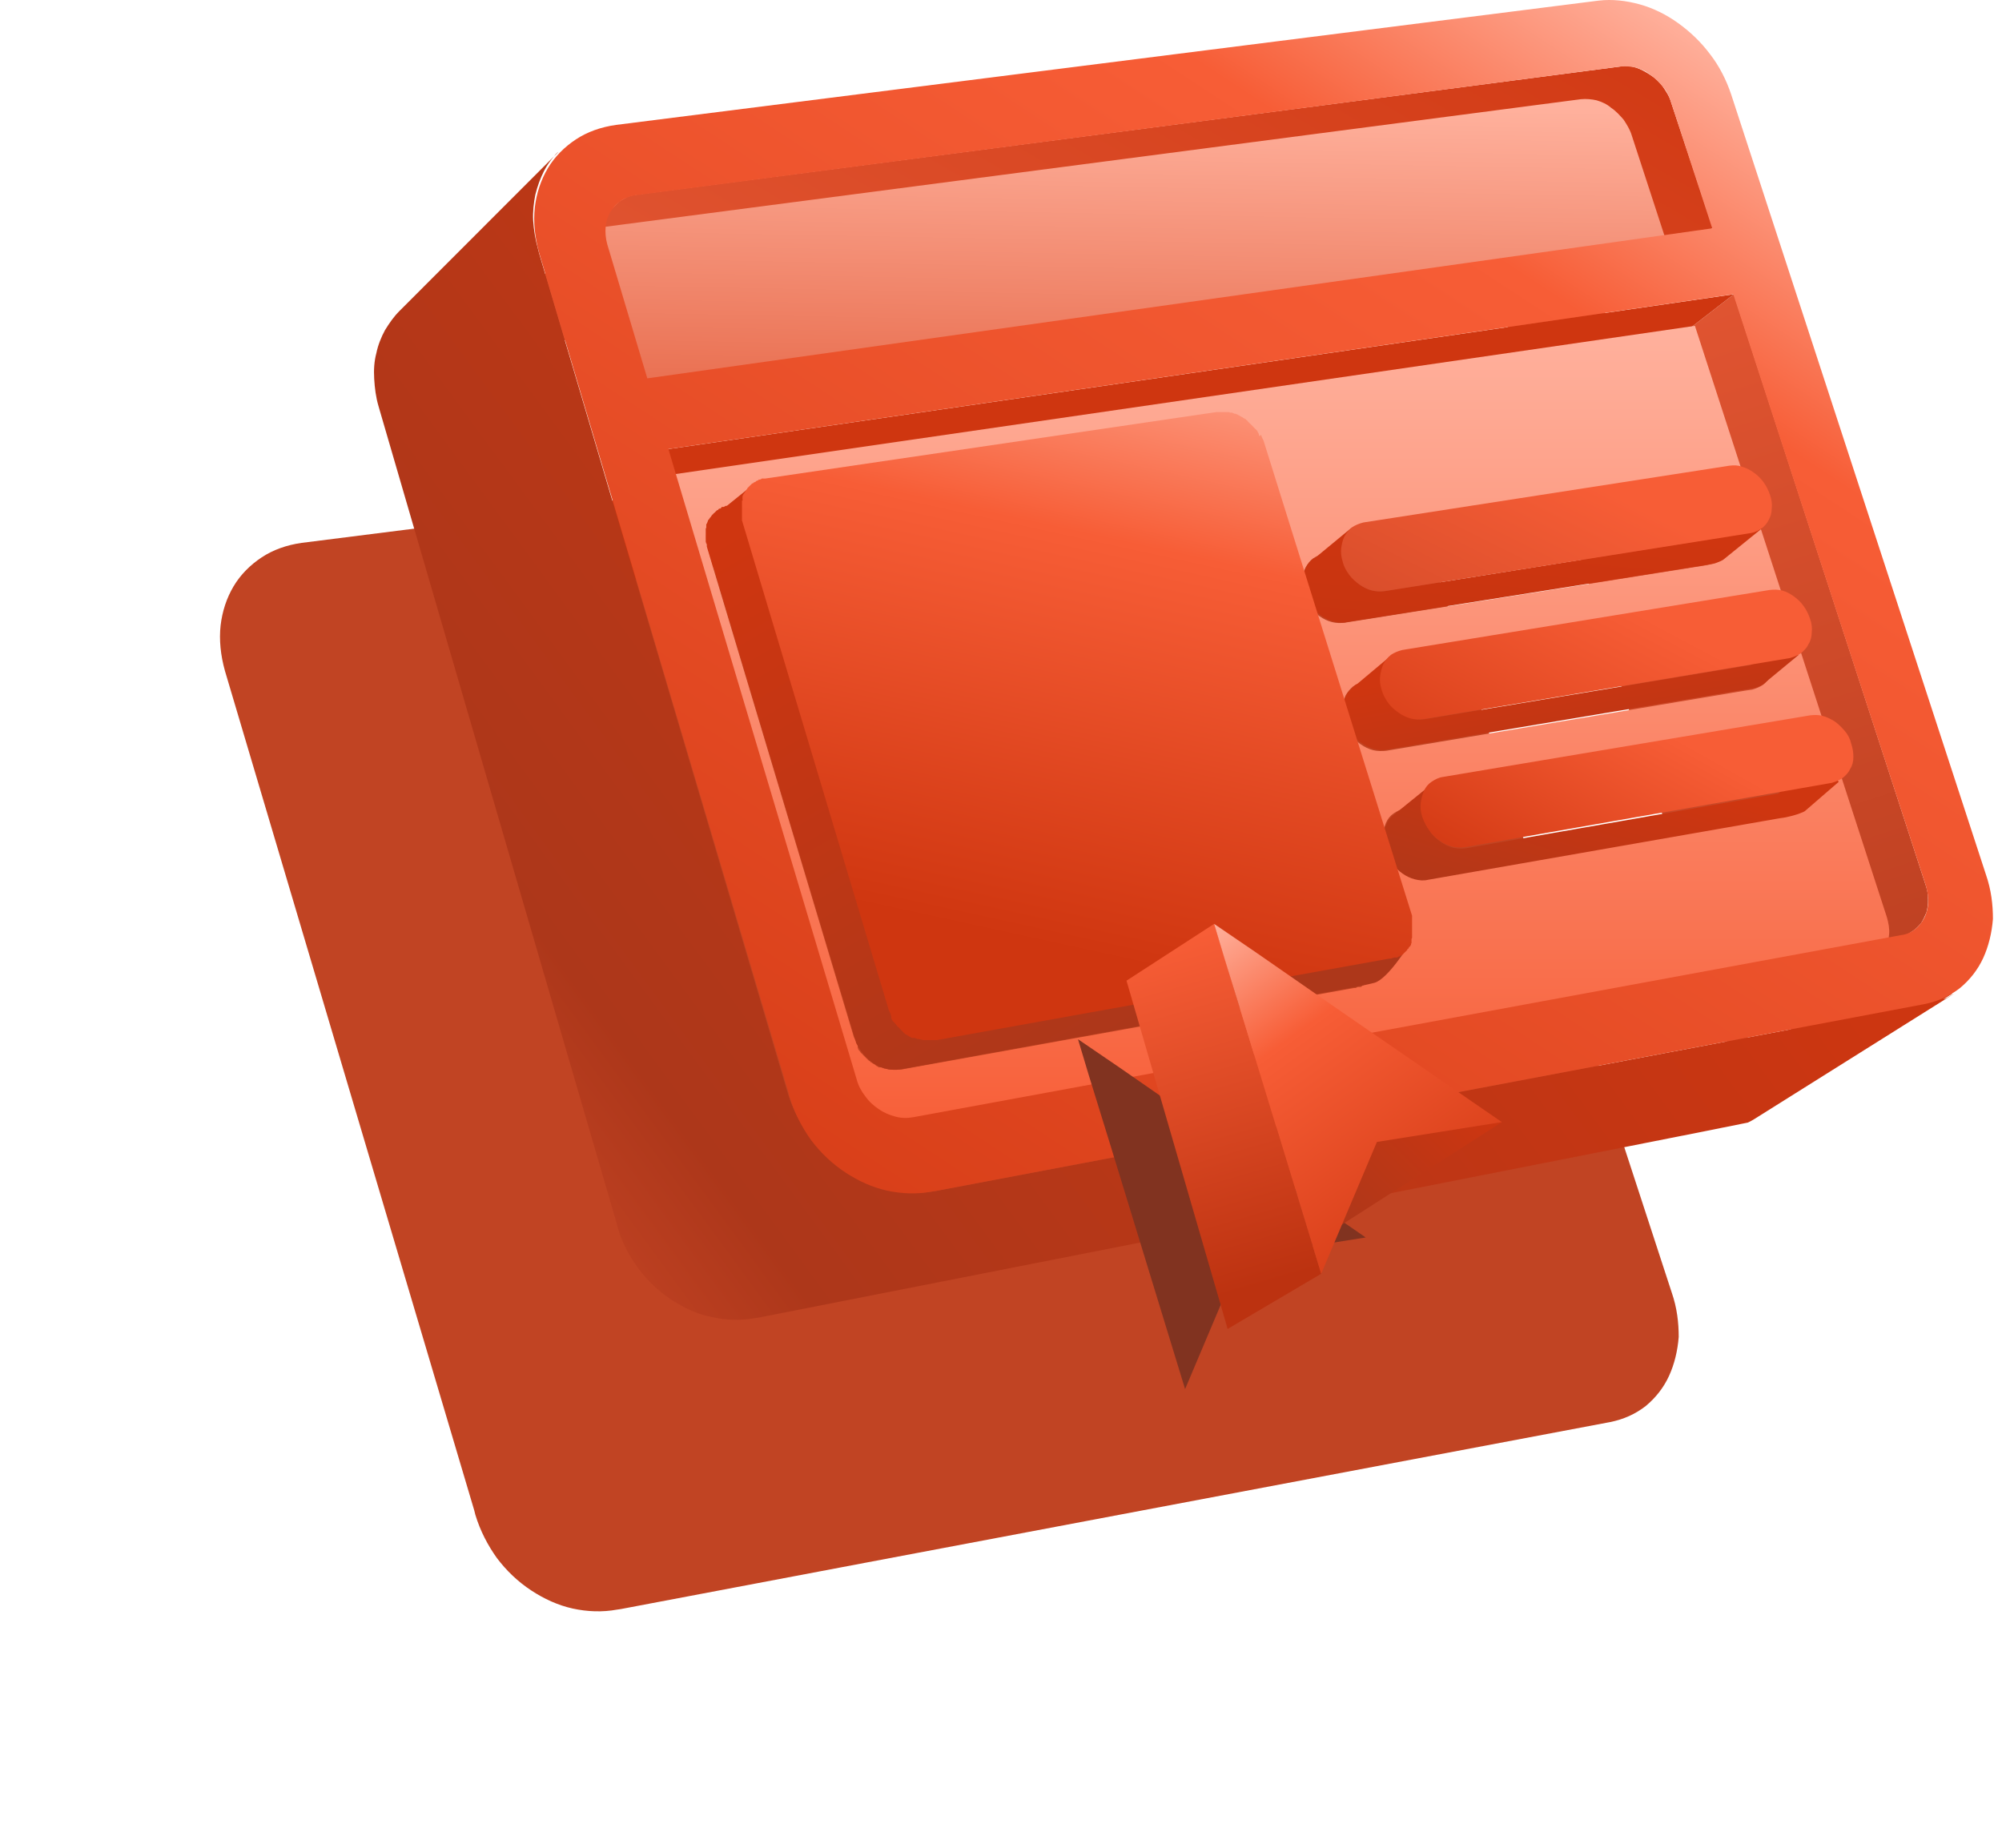
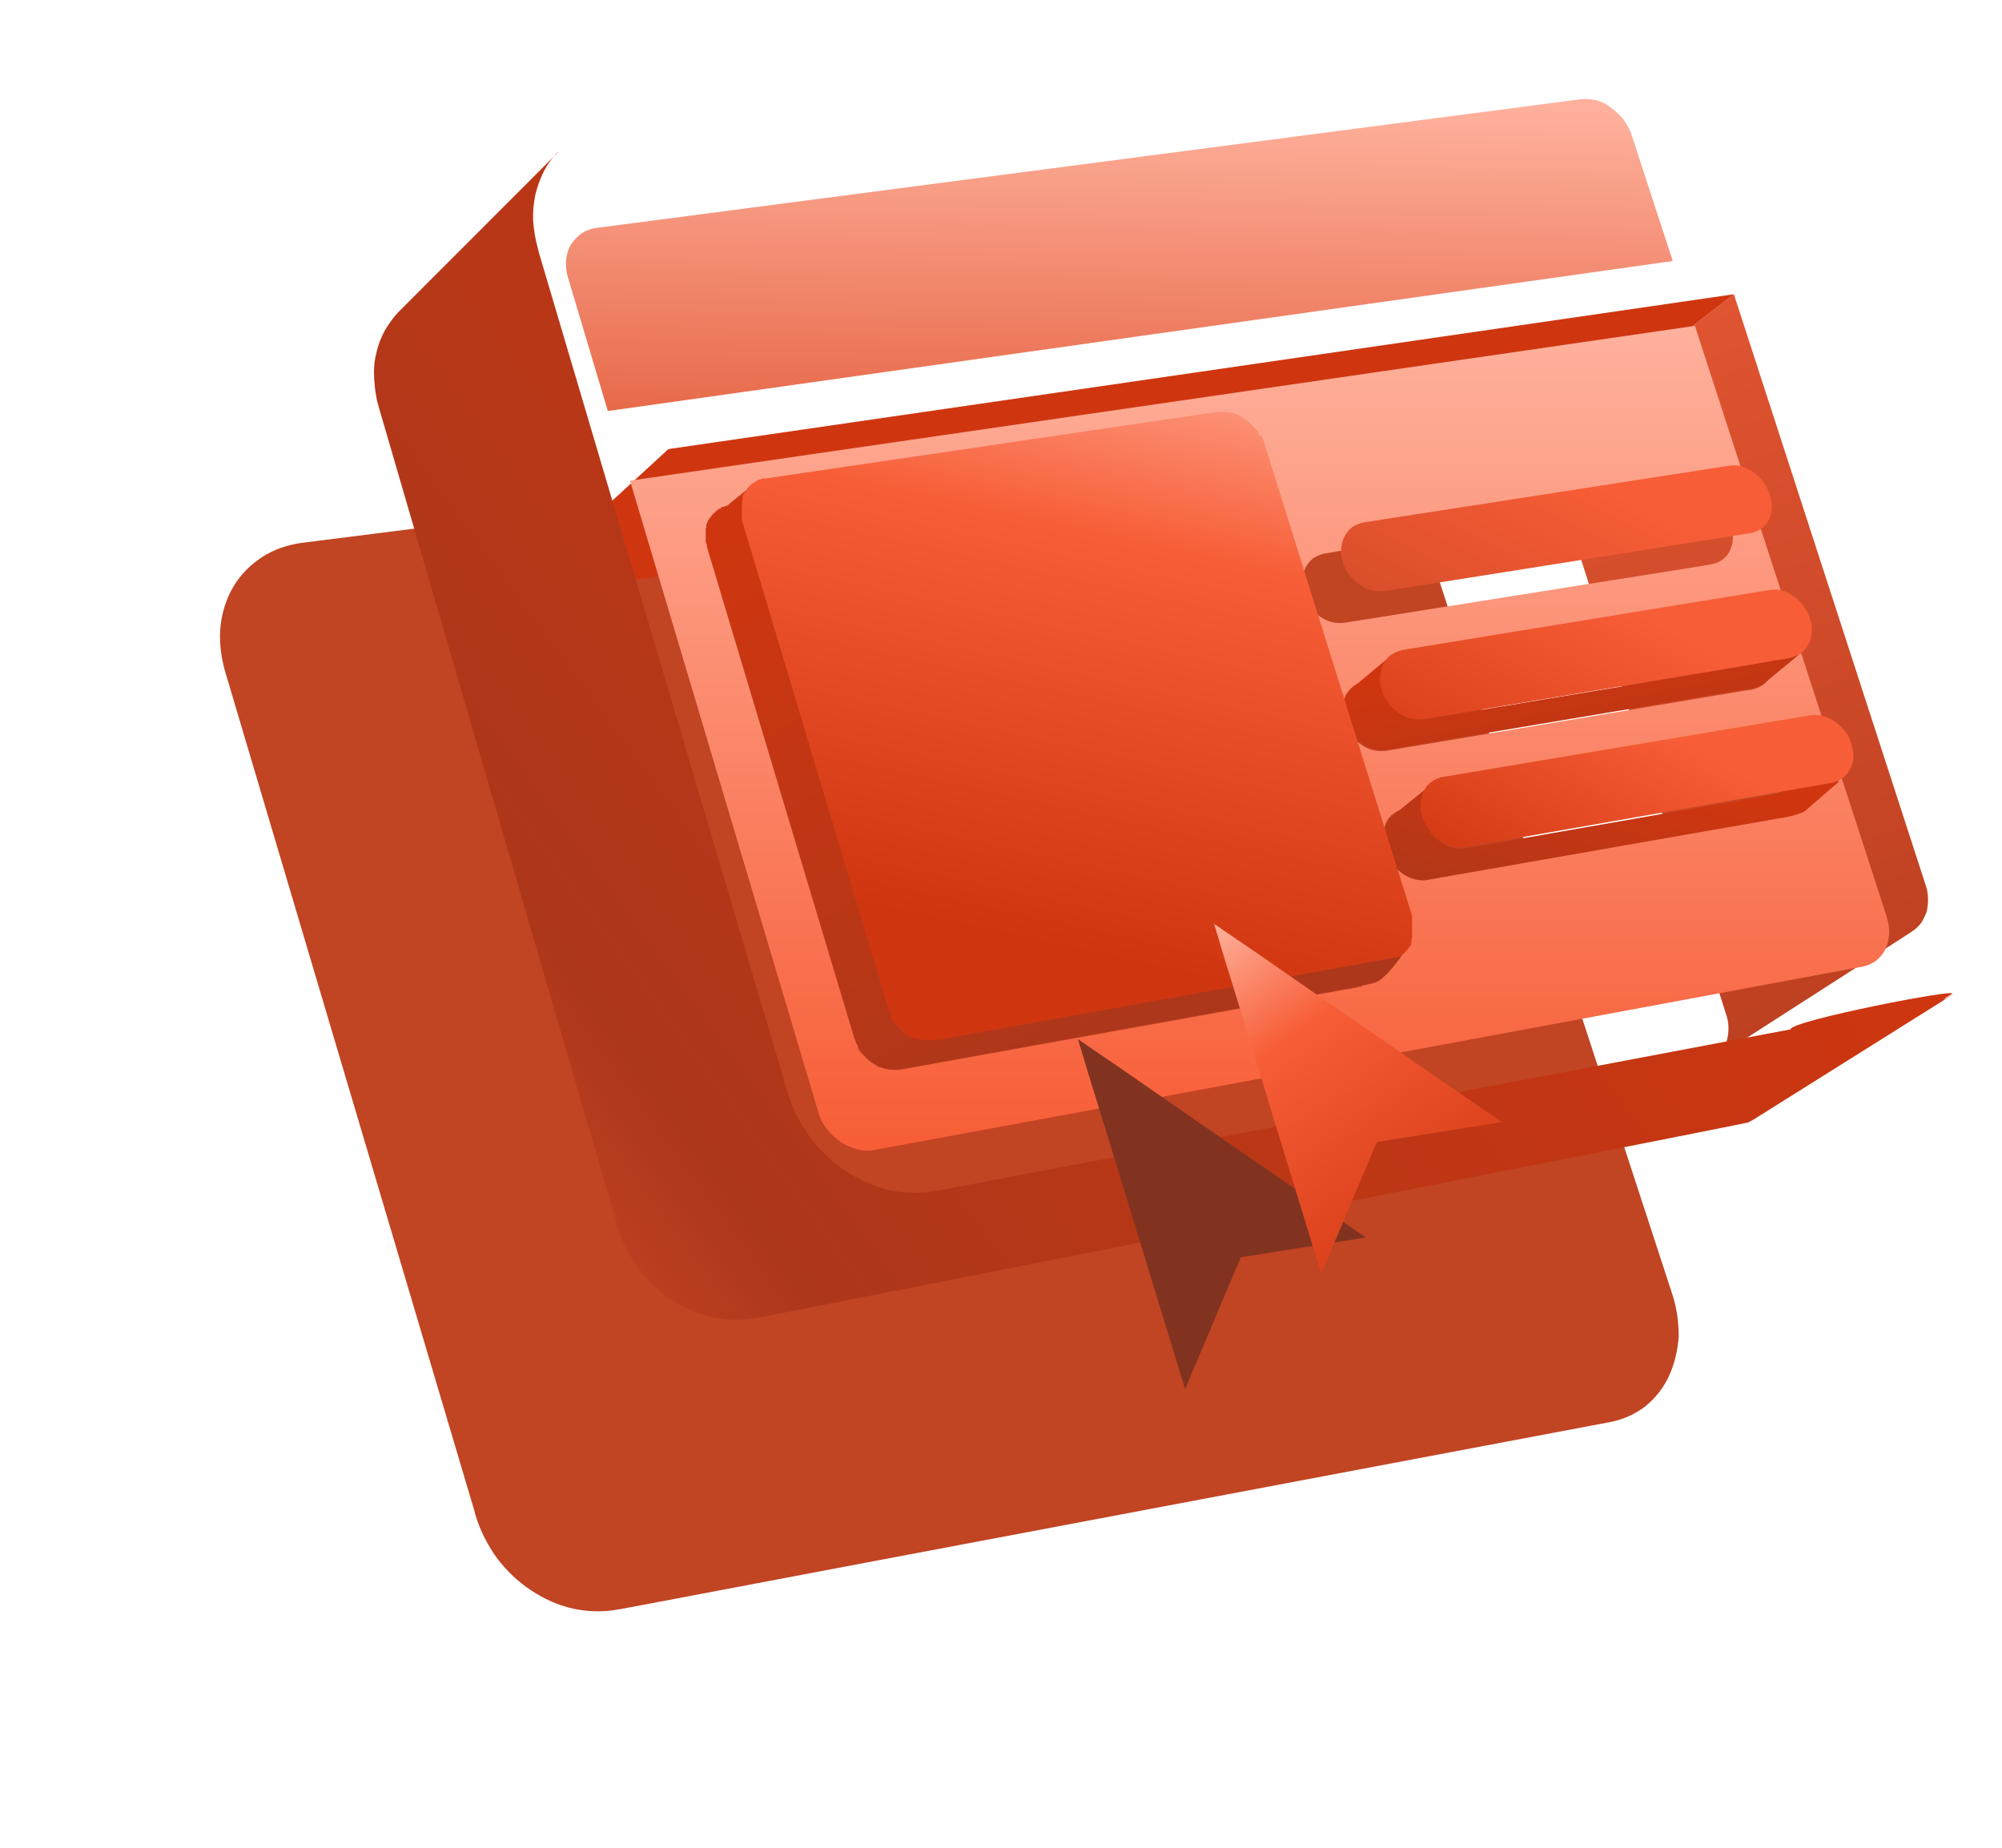
<svg xmlns="http://www.w3.org/2000/svg" width="91" height="84" viewBox="0 0 91 84" fill="none">
  <g filter="url(#filter0_f_518_275)">
    <path d="M75.986 58.754L64.407 23.291C64.186 22.633 63.866 22 63.448 21.464C63.03 20.904 62.539 20.441 61.998 20.051C61.457 19.662 60.867 19.369 60.252 19.199C59.638 19.028 58.999 18.955 58.384 19.028L13.716 24.679C13.027 24.776 12.413 24.996 11.896 25.337C11.38 25.678 10.938 26.116 10.618 26.652C10.299 27.188 10.102 27.797 10.028 28.43C9.954 29.088 10.028 29.794 10.225 30.5L21.558 68.668L21.607 68.863C21.828 69.593 22.172 70.251 22.59 70.835C23.033 71.42 23.549 71.907 24.139 72.297C24.729 72.687 25.368 72.979 26.032 73.125C26.696 73.271 27.384 73.296 28.048 73.174L28.22 73.149L39.406 71.03L73.183 64.649C73.798 64.527 74.339 64.284 74.806 63.918C75.248 63.553 75.617 63.09 75.863 62.554C76.109 62.018 76.256 61.409 76.305 60.776C76.305 60.143 76.232 59.461 75.986 58.754Z" fill="#C14423" />
  </g>
-   <path d="M75.96 4.656C75.887 4.388 75.739 4.169 75.592 3.95C75.444 3.73 75.248 3.56 75.026 3.414C74.805 3.268 74.584 3.146 74.362 3.073C74.117 3 73.895 2.975 73.65 3.024L28.957 8.845C28.858 8.87 28.76 8.87 28.686 8.894C28.588 8.919 28.514 8.943 28.44 8.992C28.366 9.04 28.293 9.065 28.219 9.113C28.145 9.162 28.096 9.211 28.022 9.284L20.672 16.469C20.721 16.421 20.795 16.347 20.869 16.299C20.942 16.25 21.016 16.201 21.09 16.177C21.163 16.128 21.237 16.104 21.336 16.079C21.409 16.055 21.508 16.031 21.606 16.031L65.217 9.99C65.439 9.966 65.684 9.99 65.906 10.039C66.127 10.112 66.348 10.209 66.57 10.356C66.766 10.502 66.963 10.672 67.11 10.891C67.258 11.086 67.381 11.33 67.479 11.573L69.249 17.127L77.853 10.356L75.96 4.656Z" fill="url(#paint0_linear_518_275)" />
  <path d="M25.81 12.596C25.736 12.328 25.711 12.06 25.736 11.793C25.761 11.549 25.834 11.305 25.957 11.111C26.08 10.916 26.252 10.745 26.449 10.599C26.646 10.477 26.892 10.38 27.162 10.355L71.855 4.51C72.101 4.485 72.347 4.51 72.568 4.559C72.814 4.632 73.035 4.729 73.232 4.9C73.453 5.046 73.625 5.241 73.797 5.435C73.945 5.655 74.092 5.898 74.166 6.142L76.034 11.866L27.629 18.686L25.81 12.596Z" fill="url(#paint1_linear_518_275)" />
  <path d="M87.539 40.266L78.812 13.376L70.159 20.074L78.468 46.136C78.542 46.355 78.566 46.55 78.566 46.745C78.566 46.94 78.542 47.135 78.493 47.305C78.443 47.476 78.37 47.646 78.247 47.792C78.198 47.865 78.148 47.938 78.075 47.987C78.001 48.036 77.952 48.109 77.878 48.158C80.902 46.209 83.925 44.285 86.925 42.336C87.072 42.239 87.195 42.117 87.318 41.971C87.416 41.825 87.49 41.654 87.564 41.484C87.613 41.313 87.638 41.119 87.638 40.899C87.638 40.68 87.613 40.485 87.539 40.266Z" fill="url(#paint2_linear_518_275)" />
  <path d="M78.812 13.376L70.159 20.074L22.934 27.259L30.382 20.415L78.812 13.376Z" fill="#CF3610" />
  <path d="M85.769 41.703L77.042 14.813L28.637 21.852L37.192 50.545C37.266 50.837 37.413 51.105 37.585 51.324C37.758 51.543 37.979 51.763 38.2 51.909C38.421 52.055 38.692 52.177 38.962 52.25C39.233 52.323 39.503 52.323 39.773 52.274L51.131 50.179L52.557 49.911L84.663 43.944C84.909 43.895 85.106 43.798 85.278 43.676C85.45 43.53 85.597 43.359 85.695 43.164C85.794 42.97 85.843 42.726 85.868 42.483C85.892 42.215 85.843 41.971 85.769 41.703ZM59.194 26.334C59.219 26.139 59.268 25.944 59.342 25.798C59.44 25.628 59.539 25.506 59.686 25.384C59.834 25.287 60.006 25.213 60.202 25.165L60.94 25.043L76.845 22.583C77.042 22.558 77.239 22.558 77.411 22.632C77.608 22.68 77.78 22.778 77.952 22.899C78.124 23.021 78.271 23.167 78.394 23.338C78.517 23.508 78.615 23.703 78.689 23.922C78.738 24.069 78.763 24.215 78.763 24.361C78.763 24.41 78.763 24.483 78.763 24.531C78.763 24.653 78.738 24.751 78.689 24.872C78.665 24.945 78.64 25.019 78.615 25.067C78.542 25.213 78.419 25.36 78.271 25.457C78.124 25.554 77.952 25.628 77.78 25.652L77.534 25.701L61.136 28.307C60.94 28.331 60.743 28.331 60.547 28.282C60.35 28.234 60.153 28.136 59.981 28.015C59.809 27.893 59.637 27.747 59.514 27.576C59.391 27.405 59.268 27.211 59.219 26.991C59.194 26.748 59.17 26.553 59.194 26.334ZM62.489 43.652C62.489 43.652 62.489 43.676 62.489 43.7C62.489 43.725 62.489 43.725 62.489 43.749V43.773V43.798C62.489 43.798 62.489 43.822 62.489 43.846C62.489 43.871 62.489 43.871 62.489 43.895V43.92V43.944C62.489 43.944 62.489 43.968 62.489 43.993C62.489 44.017 62.489 44.017 62.464 44.041C62.464 44.041 62.464 44.041 62.464 44.066C62.464 44.066 62.464 44.066 62.464 44.09C62.464 44.114 62.464 44.114 62.464 44.114V44.139V44.163C62.464 44.163 62.464 44.188 62.439 44.188C62.439 44.212 62.415 44.212 62.415 44.236C62.415 44.261 62.39 44.285 62.39 44.309C62.39 44.309 62.39 44.334 62.366 44.334C62.366 44.334 62.366 44.358 62.341 44.358C62.341 44.358 62.316 44.382 62.316 44.407C62.316 44.431 62.292 44.431 62.267 44.455C62.267 44.455 62.267 44.455 62.267 44.48C62.267 44.48 62.267 44.48 62.267 44.504C62.267 44.504 62.267 44.504 62.267 44.529C62.267 44.529 62.267 44.529 62.267 44.553C62.267 44.553 62.267 44.553 62.243 44.577C62.218 44.602 62.243 44.577 62.218 44.602L62.194 44.626C62.194 44.626 62.169 44.65 62.144 44.675C62.144 44.675 62.144 44.675 62.12 44.699C62.095 44.723 62.095 44.699 62.095 44.723C62.095 44.723 62.071 44.748 62.046 44.748C62.022 44.748 61.997 44.772 61.972 44.796C61.972 44.796 61.972 44.796 61.948 44.796C61.948 44.796 61.923 44.796 61.923 44.821C61.923 44.821 61.899 44.821 61.899 44.845C61.874 44.845 61.874 44.87 61.849 44.87C61.849 44.87 61.849 44.87 61.825 44.87C61.825 44.87 61.825 44.87 61.8 44.87C61.8 44.87 61.8 44.87 61.776 44.87C61.776 44.87 61.776 44.87 61.751 44.87C61.751 44.87 61.751 44.87 61.727 44.87H61.702C61.702 44.87 61.677 44.87 61.677 44.894C61.653 44.894 61.653 44.894 61.628 44.918H61.604H61.579H61.554H61.53L40.978 48.62C40.953 48.62 40.953 48.62 40.929 48.62C40.904 48.62 40.904 48.62 40.88 48.62C40.855 48.62 40.83 48.62 40.83 48.62C40.806 48.62 40.781 48.62 40.757 48.62H40.732H40.708H40.683H40.658H40.634H40.609C40.609 48.62 40.585 48.62 40.56 48.62C40.535 48.62 40.511 48.62 40.486 48.62H40.462C40.462 48.62 40.437 48.62 40.413 48.62C40.388 48.62 40.363 48.62 40.339 48.596C40.314 48.596 40.265 48.572 40.24 48.572H40.216H40.191C40.191 48.572 40.167 48.572 40.142 48.547C40.117 48.523 40.093 48.523 40.068 48.523H40.044H40.019H39.995H39.97H39.945C39.945 48.523 39.921 48.523 39.921 48.499C39.921 48.499 39.896 48.499 39.872 48.474C39.847 48.474 39.847 48.45 39.822 48.45L39.798 48.426L39.773 48.401C39.749 48.401 39.749 48.377 39.724 48.377C39.7 48.377 39.7 48.352 39.675 48.352L39.65 48.328C39.65 48.328 39.626 48.304 39.601 48.304C39.577 48.304 39.577 48.279 39.552 48.255C39.528 48.231 39.503 48.231 39.478 48.206C39.478 48.206 39.478 48.206 39.454 48.182C39.429 48.158 39.454 48.182 39.429 48.158C39.429 48.158 39.429 48.158 39.405 48.133C39.405 48.133 39.405 48.133 39.38 48.109C39.38 48.109 39.38 48.109 39.355 48.085L39.331 48.06L39.306 48.036C39.306 48.036 39.282 48.011 39.257 47.987C39.257 47.987 39.257 47.987 39.233 47.963L39.208 47.938C39.208 47.914 39.183 47.914 39.159 47.89C39.134 47.865 39.11 47.841 39.085 47.792C39.085 47.792 39.085 47.792 39.06 47.768C39.06 47.768 39.06 47.744 39.036 47.744C39.036 47.744 39.011 47.719 39.011 47.695C39.011 47.671 38.987 47.646 38.987 47.622V47.597V47.573V47.549V47.524V47.5C38.987 47.5 38.987 47.476 38.962 47.476C38.962 47.476 38.962 47.451 38.938 47.427C38.938 47.403 38.913 47.378 38.913 47.354C38.913 47.33 38.913 47.33 38.888 47.305C38.888 47.281 38.888 47.281 38.864 47.257C38.864 47.232 38.864 47.232 38.839 47.208C38.839 47.183 38.839 47.183 38.815 47.159L32.128 24.848C32.128 24.824 32.128 24.824 32.128 24.799C32.128 24.775 32.128 24.775 32.128 24.751C32.128 24.726 32.128 24.702 32.103 24.702C32.079 24.702 32.103 24.653 32.079 24.629V24.605C32.079 24.58 32.079 24.58 32.079 24.531C32.079 24.507 32.079 24.458 32.079 24.385C32.079 24.312 32.079 24.239 32.079 24.142V24.117V24.093C32.079 24.093 32.079 24.069 32.079 24.044C32.079 24.02 32.079 24.02 32.103 23.996V23.971V23.947V23.922C32.103 23.922 32.103 23.922 32.103 23.898V23.874V23.849C32.103 23.849 32.103 23.825 32.128 23.801C32.152 23.776 32.128 23.776 32.152 23.752C32.152 23.728 32.177 23.703 32.177 23.679C32.177 23.655 32.202 23.63 32.226 23.606C32.251 23.581 32.251 23.557 32.275 23.533C32.3 23.508 32.325 23.484 32.349 23.435C32.349 23.435 32.349 23.435 32.374 23.411C32.374 23.411 32.374 23.387 32.398 23.387L32.423 23.362C32.423 23.338 32.447 23.338 32.472 23.314C32.472 23.314 32.472 23.314 32.497 23.289C32.497 23.289 32.497 23.289 32.521 23.265L32.546 23.241C32.546 23.241 32.57 23.216 32.595 23.192C32.595 23.192 32.595 23.192 32.62 23.192C32.644 23.192 32.644 23.192 32.644 23.167C32.644 23.143 32.669 23.143 32.669 23.143C32.669 23.143 32.693 23.119 32.718 23.119C32.718 23.119 32.718 23.119 32.742 23.119C32.742 23.119 32.767 23.119 32.767 23.094C32.767 23.094 32.792 23.094 32.792 23.07C32.792 23.046 32.816 23.046 32.841 23.046H32.865H32.89C32.89 23.046 32.914 23.046 32.939 23.021C32.964 23.021 32.964 22.997 32.988 22.997C32.988 22.997 32.988 22.997 33.013 22.997C33.013 22.997 33.013 22.997 33.037 22.997C33.037 22.997 33.037 22.997 33.062 22.997C33.062 22.997 33.062 22.997 33.087 22.997H33.111H33.136C33.136 22.997 33.16 22.997 33.185 22.997C33.209 22.997 33.209 22.997 33.234 22.997L53.737 19.977H53.761H53.786H53.811H53.835H53.86H53.884C53.884 19.977 53.909 19.977 53.934 19.977C53.958 19.977 53.958 19.977 53.983 19.977H54.007H54.032C54.032 19.977 54.056 19.977 54.081 19.977C54.106 19.977 54.106 19.977 54.13 19.977H54.155H54.179C54.179 19.977 54.204 19.977 54.228 19.977C54.253 19.977 54.253 19.977 54.278 20.001H54.302H54.327C54.327 20.001 54.351 20.001 54.376 20.025C54.401 20.025 54.401 20.025 54.45 20.05C54.45 20.05 54.45 20.05 54.474 20.05H54.499C54.499 20.05 54.523 20.05 54.548 20.074C54.573 20.074 54.573 20.099 54.597 20.099H54.622C54.622 20.099 54.646 20.099 54.646 20.123C54.646 20.123 54.671 20.147 54.696 20.147C54.72 20.147 54.72 20.172 54.745 20.172L54.769 20.196L54.794 20.22C54.794 20.22 54.819 20.245 54.843 20.245C54.868 20.245 54.868 20.269 54.892 20.269L54.917 20.293L54.941 20.318C54.966 20.318 54.966 20.342 54.991 20.366C55.015 20.391 55.04 20.391 55.064 20.415C55.064 20.415 55.064 20.415 55.089 20.439C55.089 20.439 55.089 20.439 55.114 20.464C55.138 20.488 55.114 20.464 55.138 20.488C55.138 20.488 55.138 20.488 55.163 20.512C55.163 20.512 55.163 20.512 55.187 20.537L55.212 20.561L55.236 20.586C55.236 20.61 55.261 20.61 55.286 20.634C55.286 20.634 55.286 20.634 55.31 20.659C55.31 20.659 55.31 20.683 55.335 20.683C55.359 20.683 55.359 20.707 55.359 20.707C55.359 20.732 55.384 20.732 55.408 20.756C55.408 20.756 55.408 20.78 55.433 20.78C55.433 20.78 55.433 20.805 55.458 20.805C55.458 20.805 55.482 20.829 55.482 20.854C55.482 20.878 55.507 20.878 55.531 20.902V20.927C55.531 20.927 55.531 20.951 55.556 20.951C55.556 20.951 55.581 20.975 55.581 21C55.581 21.024 55.605 21.024 55.605 21.048V21.073C55.605 21.073 55.605 21.097 55.63 21.097C55.63 21.097 55.63 21.121 55.654 21.146C55.679 21.17 55.679 21.17 55.679 21.195C55.679 21.219 55.679 21.219 55.703 21.243C55.703 21.268 55.703 21.268 55.728 21.292C55.753 21.316 55.728 21.316 55.753 21.341C55.753 21.365 55.753 21.365 55.777 21.389L57.547 27.089L59.244 32.52L59.342 32.788L61.014 38.098L61.136 38.512L62.538 42.994C62.538 43.018 62.538 43.018 62.538 43.043C62.538 43.067 62.538 43.067 62.562 43.091C62.562 43.116 62.562 43.14 62.587 43.14C62.587 43.164 62.587 43.189 62.611 43.213V43.238C62.611 43.238 62.611 43.262 62.611 43.286C62.611 43.311 62.611 43.335 62.611 43.384C62.611 43.432 62.611 43.481 62.611 43.53V43.554C62.489 43.627 62.489 43.652 62.489 43.652ZM62.415 34.104C62.218 34.055 62.022 33.958 61.849 33.836C61.677 33.714 61.505 33.568 61.382 33.397C61.259 33.227 61.136 33.008 61.087 32.813C61.038 32.618 61.014 32.447 61.014 32.253C61.014 32.228 61.014 32.204 61.014 32.179C61.038 31.985 61.087 31.79 61.161 31.619C61.259 31.449 61.358 31.327 61.505 31.205C61.653 31.108 61.825 31.035 62.022 30.986L62.759 30.864L72.74 29.232L78.689 28.258C78.886 28.234 79.082 28.234 79.255 28.282C79.451 28.331 79.623 28.428 79.796 28.55C79.968 28.672 80.115 28.818 80.238 28.989C80.361 29.159 80.459 29.354 80.533 29.573C80.582 29.744 80.607 29.89 80.607 30.036C80.607 30.085 80.607 30.134 80.607 30.182C80.607 30.304 80.582 30.401 80.558 30.499C80.533 30.572 80.508 30.645 80.484 30.718C80.41 30.889 80.287 31.01 80.14 31.132C79.992 31.23 79.82 31.303 79.648 31.351L79.304 31.4L63.029 34.128C62.833 34.152 62.611 34.152 62.415 34.104ZM82.352 36.418C82.278 36.588 82.156 36.71 82.008 36.832C81.861 36.929 81.688 37.002 81.516 37.051L81.049 37.124L64.873 39.949C64.677 39.974 64.48 39.974 64.283 39.925C64.087 39.876 63.89 39.779 63.718 39.657C63.546 39.535 63.374 39.389 63.251 39.194C63.128 38.999 63.005 38.805 62.931 38.585C62.857 38.366 62.833 38.147 62.857 37.952C62.857 37.879 62.882 37.83 62.882 37.757C62.907 37.636 62.956 37.514 63.005 37.392C63.079 37.221 63.202 37.075 63.349 36.978C63.496 36.88 63.669 36.783 63.865 36.759L64.603 36.637L74.117 35.005L80.533 33.909C80.73 33.885 80.926 33.885 81.098 33.933C81.295 33.982 81.467 34.079 81.639 34.177C81.811 34.299 81.959 34.445 82.106 34.615C82.229 34.786 82.352 34.981 82.401 35.2C82.451 35.37 82.475 35.541 82.5 35.687C82.5 35.736 82.5 35.76 82.5 35.809C82.5 35.906 82.475 36.028 82.451 36.125C82.426 36.272 82.377 36.345 82.352 36.418Z" fill="url(#paint3_linear_518_275)" />
  <path d="M81.393 46.794L42.502 54.149C41.814 54.271 41.101 54.247 40.413 54.101C39.724 53.93 39.06 53.638 38.446 53.248C37.831 52.834 37.29 52.323 36.848 51.738C36.405 51.129 36.037 50.447 35.815 49.716L24.507 11.525L24.458 11.33C24.335 10.891 24.261 10.453 24.236 10.039C24.212 9.625 24.261 9.211 24.335 8.845C24.433 8.456 24.556 8.115 24.728 7.774C24.851 7.53 25.023 7.287 25.195 7.092C25.244 7.019 25.318 6.946 25.392 6.897L18.164 14.131C17.894 14.399 17.697 14.691 17.5 15.008C17.328 15.324 17.181 15.69 17.107 16.055C17.009 16.42 16.984 16.81 17.009 17.224C17.034 17.638 17.083 18.052 17.206 18.466L17.255 18.637L28.022 55.587L28.072 55.781C28.268 56.488 28.612 57.121 29.03 57.681C29.448 58.241 29.964 58.728 30.53 59.094C31.095 59.459 31.71 59.752 32.349 59.873C32.988 60.019 33.652 60.044 34.316 59.922L34.488 59.898C34.488 59.898 79.353 51.08 79.451 51.032C79.55 50.983 79.648 50.934 79.722 50.886L88.842 45.162C88.744 45.21 88.645 45.283 88.547 45.332C88.473 45.381 88.4 45.405 88.326 45.43L88.719 45.186C89.137 44.894 81.369 46.404 81.393 46.794Z" fill="url(#paint4_linear_518_275)" />
-   <path d="M90.268 39.754L78.689 4.291C78.468 3.633 78.148 3 77.73 2.464C77.312 1.904 76.821 1.441 76.28 1.051C75.739 0.661 75.149 0.369 74.534 0.199C73.92 0.028 73.281 -0.045 72.666 0.028L27.998 5.679C27.309 5.776 26.695 5.996 26.178 6.337C25.662 6.678 25.22 7.116 24.9 7.652C24.581 8.188 24.384 8.797 24.31 9.43C24.236 10.088 24.31 10.794 24.507 11.5L35.84 49.668L35.889 49.863C36.11 50.593 36.454 51.251 36.872 51.836C37.315 52.42 37.831 52.907 38.421 53.297C39.011 53.687 39.65 53.979 40.314 54.125C40.978 54.271 41.666 54.296 42.33 54.174L42.502 54.149L53.688 52.03L87.465 45.649C88.08 45.527 88.621 45.283 89.088 44.918C89.53 44.553 89.899 44.09 90.145 43.554C90.391 43.018 90.538 42.409 90.588 41.776C90.588 41.143 90.514 40.461 90.268 39.754ZM27.604 11.111C27.53 10.843 27.506 10.575 27.53 10.307C27.555 10.063 27.629 9.82 27.752 9.625C27.875 9.43 28.047 9.26 28.243 9.113C28.44 8.992 28.686 8.894 28.956 8.87L73.649 3.024C73.895 3 74.141 3.024 74.362 3.073C74.608 3.146 74.829 3.243 75.026 3.414C75.247 3.56 75.419 3.755 75.591 3.95C75.763 4.145 75.886 4.412 75.96 4.656L77.829 10.38L29.423 17.2L27.604 11.111ZM87.637 41.045C87.637 41.289 87.564 41.532 87.465 41.727C87.367 41.922 87.219 42.117 87.047 42.239C86.875 42.385 86.654 42.482 86.433 42.507L52.63 48.742L41.519 50.788C41.248 50.837 40.978 50.837 40.707 50.764C40.437 50.691 40.191 50.593 39.945 50.423C39.724 50.277 39.503 50.082 39.331 49.838C39.158 49.619 39.011 49.351 38.937 49.059L30.382 20.415L78.787 13.376L87.539 40.266C87.613 40.534 87.662 40.802 87.637 41.045Z" fill="url(#paint5_linear_518_275)" />
-   <path d="M80.09 24.02L78.837 23.849L77.903 24.483L62.956 26.87C62.759 26.894 62.562 26.894 62.366 26.845C62.169 26.797 61.972 26.699 61.8 26.577C61.751 26.553 61.702 26.504 61.653 26.456L61.431 23.995L59.809 25.335C59.784 25.36 59.735 25.384 59.711 25.384C59.563 25.481 59.44 25.627 59.366 25.798C59.268 25.968 59.219 26.139 59.219 26.334C59.194 26.529 59.219 26.748 59.293 26.967C59.366 27.186 59.465 27.381 59.588 27.552C59.711 27.722 59.883 27.868 60.055 27.99C60.227 28.112 60.423 28.209 60.62 28.258C60.817 28.307 61.014 28.331 61.21 28.282L77.608 25.676C78.222 25.554 78.345 25.433 78.345 25.433L80.09 24.02Z" fill="url(#paint6_linear_518_275)" />
  <path d="M81.295 29.451L79.574 30.231L64.799 32.691C64.603 32.715 64.406 32.715 64.209 32.666C64.013 32.618 63.816 32.52 63.644 32.399C63.619 32.374 63.595 32.35 63.57 32.325C63.767 32.009 63.939 31.765 63.939 31.741C63.939 31.692 63.152 29.866 63.152 29.866L61.702 31.083C61.653 31.108 61.604 31.132 61.554 31.181C61.481 31.254 61.407 31.327 61.333 31.4C61.284 31.449 61.235 31.522 61.21 31.57C61.112 31.741 61.063 31.912 61.063 32.131C61.063 32.155 61.063 32.179 61.063 32.204C61.063 32.374 61.087 32.569 61.136 32.764C61.21 32.983 61.309 33.178 61.431 33.349C61.554 33.519 61.727 33.69 61.899 33.787C62.071 33.909 62.267 34.006 62.464 34.055C62.661 34.104 62.857 34.128 63.054 34.079L78.443 31.497C78.566 31.473 79.206 31.376 79.623 31.302C80.091 31.23 80.287 30.986 80.287 30.986L81.762 29.768L81.295 29.451Z" fill="url(#paint7_linear_518_275)" />
  <path d="M80.434 26.821C80.631 26.797 80.828 26.797 81 26.845C81.197 26.894 81.369 26.991 81.541 27.113C81.713 27.235 81.86 27.381 81.983 27.552C82.106 27.722 82.204 27.917 82.278 28.136C82.352 28.355 82.377 28.55 82.352 28.745C82.352 28.94 82.303 29.135 82.204 29.281C82.131 29.451 82.008 29.573 81.86 29.695C81.713 29.793 81.541 29.866 81.369 29.914L64.726 32.691C64.529 32.715 64.332 32.715 64.136 32.667C63.939 32.618 63.742 32.52 63.57 32.399C63.398 32.277 63.226 32.131 63.103 31.96C62.98 31.79 62.857 31.57 62.808 31.376C62.734 31.157 62.71 30.937 62.734 30.742C62.759 30.547 62.808 30.353 62.882 30.182C62.98 30.012 63.078 29.89 63.226 29.768C63.373 29.671 63.546 29.598 63.742 29.549L80.434 26.821Z" fill="url(#paint8_linear_518_275)" />
  <path d="M83.581 35.541L82.647 34.542L80.828 36.077L66.643 38.561C66.446 38.585 66.25 38.585 66.053 38.537C65.856 38.488 65.66 38.391 65.488 38.269C65.316 38.147 65.144 38.001 65.021 37.806C64.947 37.709 64.873 37.587 64.824 37.489L64.996 35.711L63.373 37.026C63.226 37.124 63.103 37.27 63.029 37.441C62.98 37.562 62.931 37.66 62.906 37.806C62.882 37.879 62.882 37.928 62.882 38.001C62.857 38.196 62.882 38.415 62.956 38.634C63.029 38.853 63.128 39.048 63.275 39.243C63.423 39.438 63.57 39.584 63.742 39.706C63.914 39.828 64.111 39.925 64.308 39.974C64.504 40.022 64.701 40.047 64.898 39.998L80.902 37.197L81.074 37.173C81.737 37.051 82.032 36.88 82.032 36.88L83.581 35.541Z" fill="url(#paint9_linear_518_275)" />
  <path d="M82.278 32.52C82.475 32.496 82.672 32.496 82.844 32.545C83.04 32.593 83.212 32.691 83.385 32.788C83.557 32.91 83.704 33.056 83.852 33.227C83.999 33.397 84.097 33.592 84.147 33.811C84.22 34.031 84.245 34.225 84.245 34.42C84.245 34.615 84.196 34.81 84.097 34.956C84.024 35.127 83.901 35.248 83.753 35.37C83.606 35.468 83.434 35.541 83.262 35.589L66.594 38.512C66.397 38.537 66.201 38.537 66.004 38.488C65.807 38.439 65.611 38.342 65.439 38.22C65.266 38.098 65.094 37.952 64.971 37.757C64.849 37.587 64.726 37.367 64.652 37.148C64.578 36.929 64.553 36.71 64.578 36.515C64.603 36.32 64.652 36.125 64.726 35.955C64.799 35.784 64.922 35.638 65.07 35.541C65.217 35.443 65.389 35.346 65.586 35.321L82.278 32.52Z" fill="url(#paint10_linear_518_275)" />
  <path d="M78.615 21.17C78.812 21.146 79.009 21.146 79.181 21.219C79.377 21.267 79.549 21.365 79.722 21.487C79.894 21.608 80.041 21.755 80.164 21.925C80.287 22.096 80.385 22.291 80.459 22.51C80.533 22.729 80.557 22.924 80.533 23.119C80.533 23.314 80.484 23.484 80.385 23.654C80.312 23.801 80.189 23.947 80.041 24.044C79.894 24.142 79.722 24.215 79.549 24.239L62.956 26.87C62.759 26.894 62.562 26.894 62.366 26.845C62.169 26.797 61.972 26.699 61.8 26.577C61.628 26.456 61.456 26.309 61.333 26.139C61.21 25.968 61.087 25.774 61.038 25.554C60.964 25.335 60.94 25.116 60.964 24.921C60.989 24.726 61.038 24.531 61.112 24.385C61.21 24.215 61.309 24.093 61.456 23.971C61.603 23.874 61.776 23.801 61.972 23.752L78.615 21.17Z" fill="url(#paint11_linear_518_275)" />
  <path d="M34.365 21.925L32.496 23.435C32.496 23.435 31.857 23.922 32.201 25.018C32.521 26.115 38.913 47.403 38.913 47.403C38.913 47.403 39.503 48.791 40.904 48.62C42.33 48.352 61.358 44.918 61.358 44.918C61.358 44.918 62.243 44.748 62.488 44.675C63.103 44.48 64.013 42.994 64.013 42.994L63.029 42.702L42.6 45.576L41.789 44.382L35.201 22.193L34.365 21.925Z" fill="url(#paint12_linear_518_275)" />
  <path d="M57.326 19.782C57.326 19.806 57.351 19.83 57.351 19.855C57.351 19.879 57.375 19.904 57.375 19.904C57.375 19.928 57.375 19.928 57.4 19.952C57.4 19.977 57.4 19.977 57.424 20.001L64.185 41.63C64.185 41.654 64.185 41.654 64.185 41.679C64.185 41.703 64.185 41.703 64.185 41.727C64.185 41.752 64.185 41.752 64.185 41.776C64.185 41.8 64.185 41.8 64.185 41.825C64.185 41.849 64.185 41.873 64.185 41.898C64.185 41.922 64.185 41.922 64.185 41.947V41.971V41.995C64.185 42.068 64.185 42.117 64.185 42.141C64.185 42.19 64.185 42.215 64.185 42.239C64.185 42.263 64.185 42.263 64.185 42.288V42.312C64.185 42.336 64.185 42.361 64.185 42.385C64.185 42.409 64.185 42.409 64.185 42.434V42.458V42.482C64.185 42.507 64.185 42.531 64.185 42.531C64.185 42.556 64.185 42.556 64.185 42.58C64.185 42.604 64.185 42.604 64.185 42.604V42.629C64.185 42.653 64.16 42.677 64.16 42.677C64.16 42.702 64.16 42.702 64.16 42.726V42.75V42.775V42.799V42.823V42.848V42.872C64.136 42.897 64.136 42.921 64.136 42.945C64.136 42.97 64.111 42.97 64.111 42.994C64.111 43.018 64.087 43.018 64.087 43.018C64.087 43.018 64.087 43.043 64.062 43.043C64.037 43.067 64.037 43.067 64.037 43.091C64.037 43.116 64.013 43.116 64.013 43.116C64.013 43.116 64.013 43.14 63.988 43.14C63.988 43.14 63.988 43.14 63.964 43.164C63.964 43.164 63.964 43.164 63.964 43.189C63.964 43.189 63.964 43.189 63.939 43.213C63.914 43.237 63.939 43.213 63.914 43.237C63.914 43.237 63.914 43.237 63.89 43.262C63.865 43.286 63.865 43.286 63.841 43.311L63.816 43.335C63.816 43.335 63.792 43.335 63.792 43.359C63.792 43.359 63.792 43.359 63.767 43.384C63.742 43.408 63.718 43.432 63.693 43.432C63.669 43.457 63.669 43.457 63.644 43.457L63.62 43.481C63.62 43.481 63.62 43.481 63.595 43.481C63.57 43.481 63.57 43.505 63.546 43.505C63.521 43.505 63.521 43.53 63.521 43.53H63.497H63.472C63.472 43.53 63.472 43.53 63.447 43.53C63.447 43.53 63.447 43.53 63.423 43.53C63.423 43.53 63.423 43.53 63.398 43.53C63.398 43.53 63.398 43.53 63.374 43.53C63.349 43.53 63.325 43.554 63.3 43.554C63.275 43.554 63.251 43.554 63.251 43.578C63.226 43.578 63.226 43.578 63.202 43.578C63.177 43.578 63.177 43.578 63.152 43.578L42.6 47.281C42.576 47.281 42.576 47.281 42.551 47.281C42.527 47.281 42.527 47.281 42.502 47.281C42.478 47.281 42.478 47.281 42.453 47.281C42.428 47.281 42.428 47.281 42.404 47.281C42.379 47.281 42.355 47.281 42.33 47.281C42.306 47.281 42.306 47.281 42.281 47.281H42.256H42.232H42.207H42.183H42.158H42.133C42.109 47.281 42.084 47.281 42.06 47.281C42.035 47.281 42.035 47.281 42.011 47.281H41.986H41.961C41.912 47.281 41.888 47.256 41.863 47.256C41.838 47.256 41.814 47.256 41.789 47.232C41.765 47.232 41.765 47.232 41.74 47.232H41.715C41.691 47.232 41.666 47.208 41.642 47.208C41.617 47.208 41.617 47.208 41.593 47.183H41.568H41.543H41.519H41.494H41.47H41.445C41.42 47.159 41.396 47.159 41.371 47.135C41.347 47.135 41.322 47.11 41.322 47.11C41.322 47.11 41.298 47.086 41.273 47.086C41.248 47.086 41.248 47.062 41.248 47.062C41.224 47.062 41.224 47.037 41.199 47.037C41.175 47.037 41.175 47.013 41.15 47.013L41.126 46.989L41.101 46.964C41.076 46.94 41.052 46.94 41.052 46.915C41.027 46.891 41.027 46.891 41.027 46.891L41.003 46.867C41.003 46.867 41.003 46.867 40.978 46.842C40.978 46.842 40.978 46.842 40.953 46.818C40.953 46.818 40.953 46.818 40.929 46.794C40.929 46.794 40.929 46.794 40.904 46.769C40.904 46.769 40.904 46.769 40.88 46.745C40.855 46.721 40.855 46.696 40.831 46.696C40.806 46.672 40.806 46.672 40.806 46.672L40.781 46.648C40.781 46.648 40.781 46.623 40.757 46.623C40.732 46.574 40.708 46.55 40.683 46.526C40.658 46.501 40.658 46.477 40.634 46.477C40.634 46.453 40.609 46.453 40.609 46.453C40.609 46.453 40.609 46.428 40.585 46.428C40.56 46.404 40.56 46.38 40.56 46.38C40.56 46.38 40.535 46.355 40.535 46.331C40.535 46.331 40.535 46.306 40.511 46.306V46.282V46.258V46.233V46.209V46.185C40.486 46.16 40.486 46.136 40.486 46.112C40.486 46.087 40.462 46.063 40.462 46.063C40.462 46.038 40.462 46.038 40.437 46.014C40.437 45.99 40.437 45.99 40.413 45.965L33.726 23.654C33.726 23.63 33.726 23.63 33.726 23.606C33.726 23.581 33.726 23.581 33.726 23.557C33.726 23.533 33.726 23.533 33.726 23.508C33.726 23.484 33.726 23.484 33.726 23.46C33.726 23.435 33.726 23.411 33.726 23.387C33.726 23.362 33.726 23.362 33.726 23.338V23.314V23.289C33.726 23.192 33.726 23.094 33.726 23.046C33.726 22.973 33.726 22.948 33.726 22.899C33.726 22.875 33.726 22.851 33.726 22.826C33.726 22.802 33.726 22.802 33.726 22.802C33.726 22.778 33.726 22.753 33.75 22.753C33.775 22.753 33.75 22.729 33.75 22.705C33.75 22.68 33.75 22.68 33.75 22.68V22.656V22.631V22.607V22.583V22.558C33.775 22.51 33.775 22.485 33.8 22.461C33.824 22.437 33.824 22.412 33.849 22.388C33.873 22.364 33.873 22.339 33.898 22.315C33.922 22.291 33.922 22.266 33.947 22.242C33.972 22.217 33.972 22.217 33.972 22.193L33.996 22.169L34.021 22.144C34.021 22.144 34.021 22.144 34.045 22.12C34.07 22.096 34.07 22.096 34.095 22.071L34.119 22.047L34.144 22.023C34.144 22.023 34.144 22.023 34.168 21.998C34.193 21.974 34.193 21.974 34.218 21.974C34.242 21.974 34.242 21.95 34.242 21.95C34.242 21.95 34.267 21.95 34.267 21.925C34.267 21.925 34.267 21.925 34.291 21.925C34.316 21.925 34.316 21.901 34.34 21.901C34.365 21.901 34.365 21.876 34.365 21.876C34.365 21.876 34.39 21.876 34.39 21.852H34.414C34.439 21.852 34.463 21.828 34.463 21.828C34.463 21.828 34.488 21.828 34.488 21.803C34.488 21.779 34.513 21.803 34.513 21.803H34.537C34.562 21.803 34.586 21.779 34.586 21.779C34.611 21.779 34.611 21.779 34.635 21.755C34.66 21.73 34.66 21.755 34.66 21.755H34.685H34.709H34.734H34.758H34.783L55.286 18.734C55.31 18.734 55.31 18.734 55.335 18.734C55.359 18.734 55.359 18.734 55.384 18.734H55.409H55.433H55.458H55.482H55.507H55.532C55.556 18.734 55.581 18.734 55.605 18.734C55.63 18.734 55.63 18.734 55.654 18.734H55.679H55.704C55.728 18.734 55.753 18.734 55.753 18.734C55.777 18.734 55.777 18.734 55.802 18.734H55.827H55.851C55.876 18.734 55.9 18.734 55.9 18.759C55.925 18.759 55.925 18.759 55.949 18.759H55.974H55.999C56.023 18.759 56.048 18.783 56.048 18.783C56.072 18.783 56.072 18.783 56.097 18.807H56.121H56.146C56.171 18.807 56.195 18.832 56.22 18.832C56.244 18.832 56.244 18.856 56.269 18.856C56.269 18.856 56.294 18.856 56.294 18.881H56.318C56.343 18.905 56.367 18.905 56.392 18.929C56.416 18.929 56.416 18.954 56.441 18.954C56.466 18.954 56.466 18.978 56.49 18.978L56.515 19.002C56.539 19.002 56.539 19.027 56.564 19.027C56.589 19.027 56.589 19.051 56.613 19.051C56.638 19.051 56.638 19.075 56.638 19.075L56.662 19.1C56.687 19.124 56.712 19.124 56.712 19.148C56.736 19.173 56.736 19.173 56.736 19.173L56.761 19.197C56.761 19.197 56.761 19.197 56.785 19.221C56.785 19.221 56.785 19.221 56.81 19.246C56.81 19.246 56.81 19.246 56.834 19.27C56.859 19.295 56.834 19.27 56.859 19.295C56.859 19.295 56.859 19.295 56.884 19.319C56.908 19.343 56.908 19.343 56.933 19.368C56.957 19.392 56.957 19.392 56.957 19.392L56.982 19.416C56.982 19.416 56.982 19.441 57.007 19.441C57.031 19.465 57.031 19.489 57.056 19.489C57.056 19.514 57.08 19.514 57.08 19.514L57.105 19.538C57.105 19.538 57.105 19.562 57.129 19.562C57.154 19.587 57.154 19.611 57.154 19.611C57.154 19.611 57.179 19.636 57.179 19.66C57.179 19.684 57.179 19.684 57.203 19.684C57.228 19.684 57.203 19.709 57.203 19.709C57.228 19.733 57.228 19.757 57.228 19.782C57.228 19.806 57.252 19.806 57.252 19.83C57.252 19.855 57.326 19.733 57.326 19.782C57.326 19.757 57.326 19.757 57.326 19.782Z" fill="url(#paint13_linear_518_275)" />
  <g filter="url(#filter1_f_518_275)">
    <path d="M49 47.244L50.893 48.535L54.826 51.263L62.078 56.256L56.4 57.157L53.868 63.149L50.475 52.067L49.467 48.803L49 47.244Z" fill="#813320" />
  </g>
-   <path d="M68.266 51.012L59.637 56.541L55.63 56.444L62.587 51.913L68.266 51.012Z" fill="url(#paint14_linear_518_275)" />
-   <path d="M60.055 57.905L55.802 60.414L51.205 44.582L55.187 42L60.055 57.905Z" fill="url(#paint15_linear_518_275)" />
  <path d="M55.187 42L57.08 43.291L61.013 46.019L68.266 51.012L62.587 51.913L60.055 57.905L56.662 46.823L55.654 43.559L55.187 42Z" fill="url(#paint16_linear_518_275)" />
  <defs>
    <filter id="filter0_f_518_275" x="0" y="9" width="86.305" height="74.252" filterUnits="userSpaceOnUse" color-interpolation-filters="sRGB">
      <feFlood flood-opacity="0" result="BackgroundImageFix" />
      <feBlend mode="normal" in="SourceGraphic" in2="BackgroundImageFix" result="shape" />
      <feGaussianBlur stdDeviation="5" result="effect1_foregroundBlur_518_275" />
    </filter>
    <filter id="filter1_f_518_275" x="44" y="42.244" width="23.078" height="25.905" filterUnits="userSpaceOnUse" color-interpolation-filters="sRGB">
      <feFlood flood-opacity="0" result="BackgroundImageFix" />
      <feBlend mode="normal" in="SourceGraphic" in2="BackgroundImageFix" result="shape" />
      <feGaussianBlur stdDeviation="2.5" result="effect1_foregroundBlur_518_275" />
    </filter>
    <linearGradient id="paint0_linear_518_275" x1="77.523" y1="-1.959" x2="58.523" y2="30.541" gradientUnits="userSpaceOnUse">
      <stop stop-color="#CF3610" />
      <stop offset="1" stop-color="#E05431" />
    </linearGradient>
    <linearGradient id="paint1_linear_518_275" x1="50.88" y1="4.5" x2="50.523" y2="23.541" gradientUnits="userSpaceOnUse">
      <stop stop-color="#FFB19D" />
      <stop offset="1" stop-color="#E05431" />
    </linearGradient>
    <linearGradient id="paint2_linear_518_275" x1="78.898" y1="13.376" x2="93.523" y2="58.541" gradientUnits="userSpaceOnUse">
      <stop stop-color="#E05431" />
      <stop offset="1" stop-color="#AD371A" />
    </linearGradient>
    <linearGradient id="paint3_linear_518_275" x1="57.255" y1="14.813" x2="57.255" y2="52.308" gradientUnits="userSpaceOnUse">
      <stop stop-color="#FFB19D" />
      <stop offset="1" stop-color="#F75D36" />
    </linearGradient>
    <linearGradient id="paint4_linear_518_275" x1="84.5" y1="16" x2="17" y2="65.5" gradientUnits="userSpaceOnUse">
      <stop offset="0.157" stop-color="#CF3610" />
      <stop offset="0.764" stop-color="#AD371A" />
      <stop offset="1" stop-color="#E05431" />
    </linearGradient>
    <linearGradient id="paint5_linear_518_275" x1="73.023" y1="-1.459" x2="28.023" y2="67.041" gradientUnits="userSpaceOnUse">
      <stop stop-color="#FFB19D" />
      <stop offset="0.168" stop-color="#F75D36" />
      <stop offset="1" stop-color="#CF3610" />
    </linearGradient>
    <linearGradient id="paint6_linear_518_275" x1="69.65" y1="23.849" x2="68.523" y2="36.041" gradientUnits="userSpaceOnUse">
      <stop stop-color="#CF3610" />
      <stop offset="1" stop-color="#BC3210" />
    </linearGradient>
    <linearGradient id="paint7_linear_518_275" x1="71.412" y1="29.451" x2="73.023" y2="38.041" gradientUnits="userSpaceOnUse">
      <stop stop-color="#CF3610" />
      <stop offset="1" stop-color="#AD371A" />
    </linearGradient>
    <linearGradient id="paint8_linear_518_275" x1="72.543" y1="26.805" x2="66.023" y2="39.041" gradientUnits="userSpaceOnUse">
      <stop stop-color="#F75D36" />
      <stop offset="1" stop-color="#CF3610" />
    </linearGradient>
    <linearGradient id="paint9_linear_518_275" x1="73.227" y1="34.542" x2="70.523" y2="43.541" gradientUnits="userSpaceOnUse">
      <stop stop-color="#CF3610" />
      <stop offset="1" stop-color="#AD371A" />
    </linearGradient>
    <linearGradient id="paint10_linear_518_275" x1="74.407" y1="32.504" x2="69.023" y2="42.041" gradientUnits="userSpaceOnUse">
      <stop stop-color="#F75D36" />
      <stop offset="1" stop-color="#CF3610" />
    </linearGradient>
    <linearGradient id="paint11_linear_518_275" x1="70.749" y1="21.155" x2="60.523" y2="41.541" gradientUnits="userSpaceOnUse">
      <stop stop-color="#F75D36" />
      <stop offset="1" stop-color="#AD371A" />
    </linearGradient>
    <linearGradient id="paint12_linear_518_275" x1="33.523" y1="24.041" x2="48.056" y2="48.635" gradientUnits="userSpaceOnUse">
      <stop stop-color="#CF3610" />
      <stop offset="1" stop-color="#AD371A" />
    </linearGradient>
    <linearGradient id="paint13_linear_518_275" x1="48" y1="12.5" x2="39.5" y2="51.5" gradientUnits="userSpaceOnUse">
      <stop stop-color="#FFB19D" />
      <stop offset="0.281" stop-color="#F75D36" />
      <stop offset="0.749" stop-color="#CF3610" />
    </linearGradient>
    <linearGradient id="paint14_linear_518_275" x1="68" y1="50.244" x2="61.5" y2="56.744" gradientUnits="userSpaceOnUse">
      <stop stop-color="#CF3610" />
      <stop offset="1" stop-color="#AD371A" />
    </linearGradient>
    <linearGradient id="paint15_linear_518_275" x1="53.5" y1="42.744" x2="58" y2="58.244" gradientUnits="userSpaceOnUse">
      <stop stop-color="#F75D36" />
      <stop offset="1" stop-color="#BC3210" />
    </linearGradient>
    <linearGradient id="paint16_linear_518_275" x1="55.5" y1="41.744" x2="67" y2="57.744" gradientUnits="userSpaceOnUse">
      <stop stop-color="#FFB19D" />
      <stop offset="0.318" stop-color="#F75D36" />
      <stop offset="1" stop-color="#CF3610" />
    </linearGradient>
  </defs>
</svg>